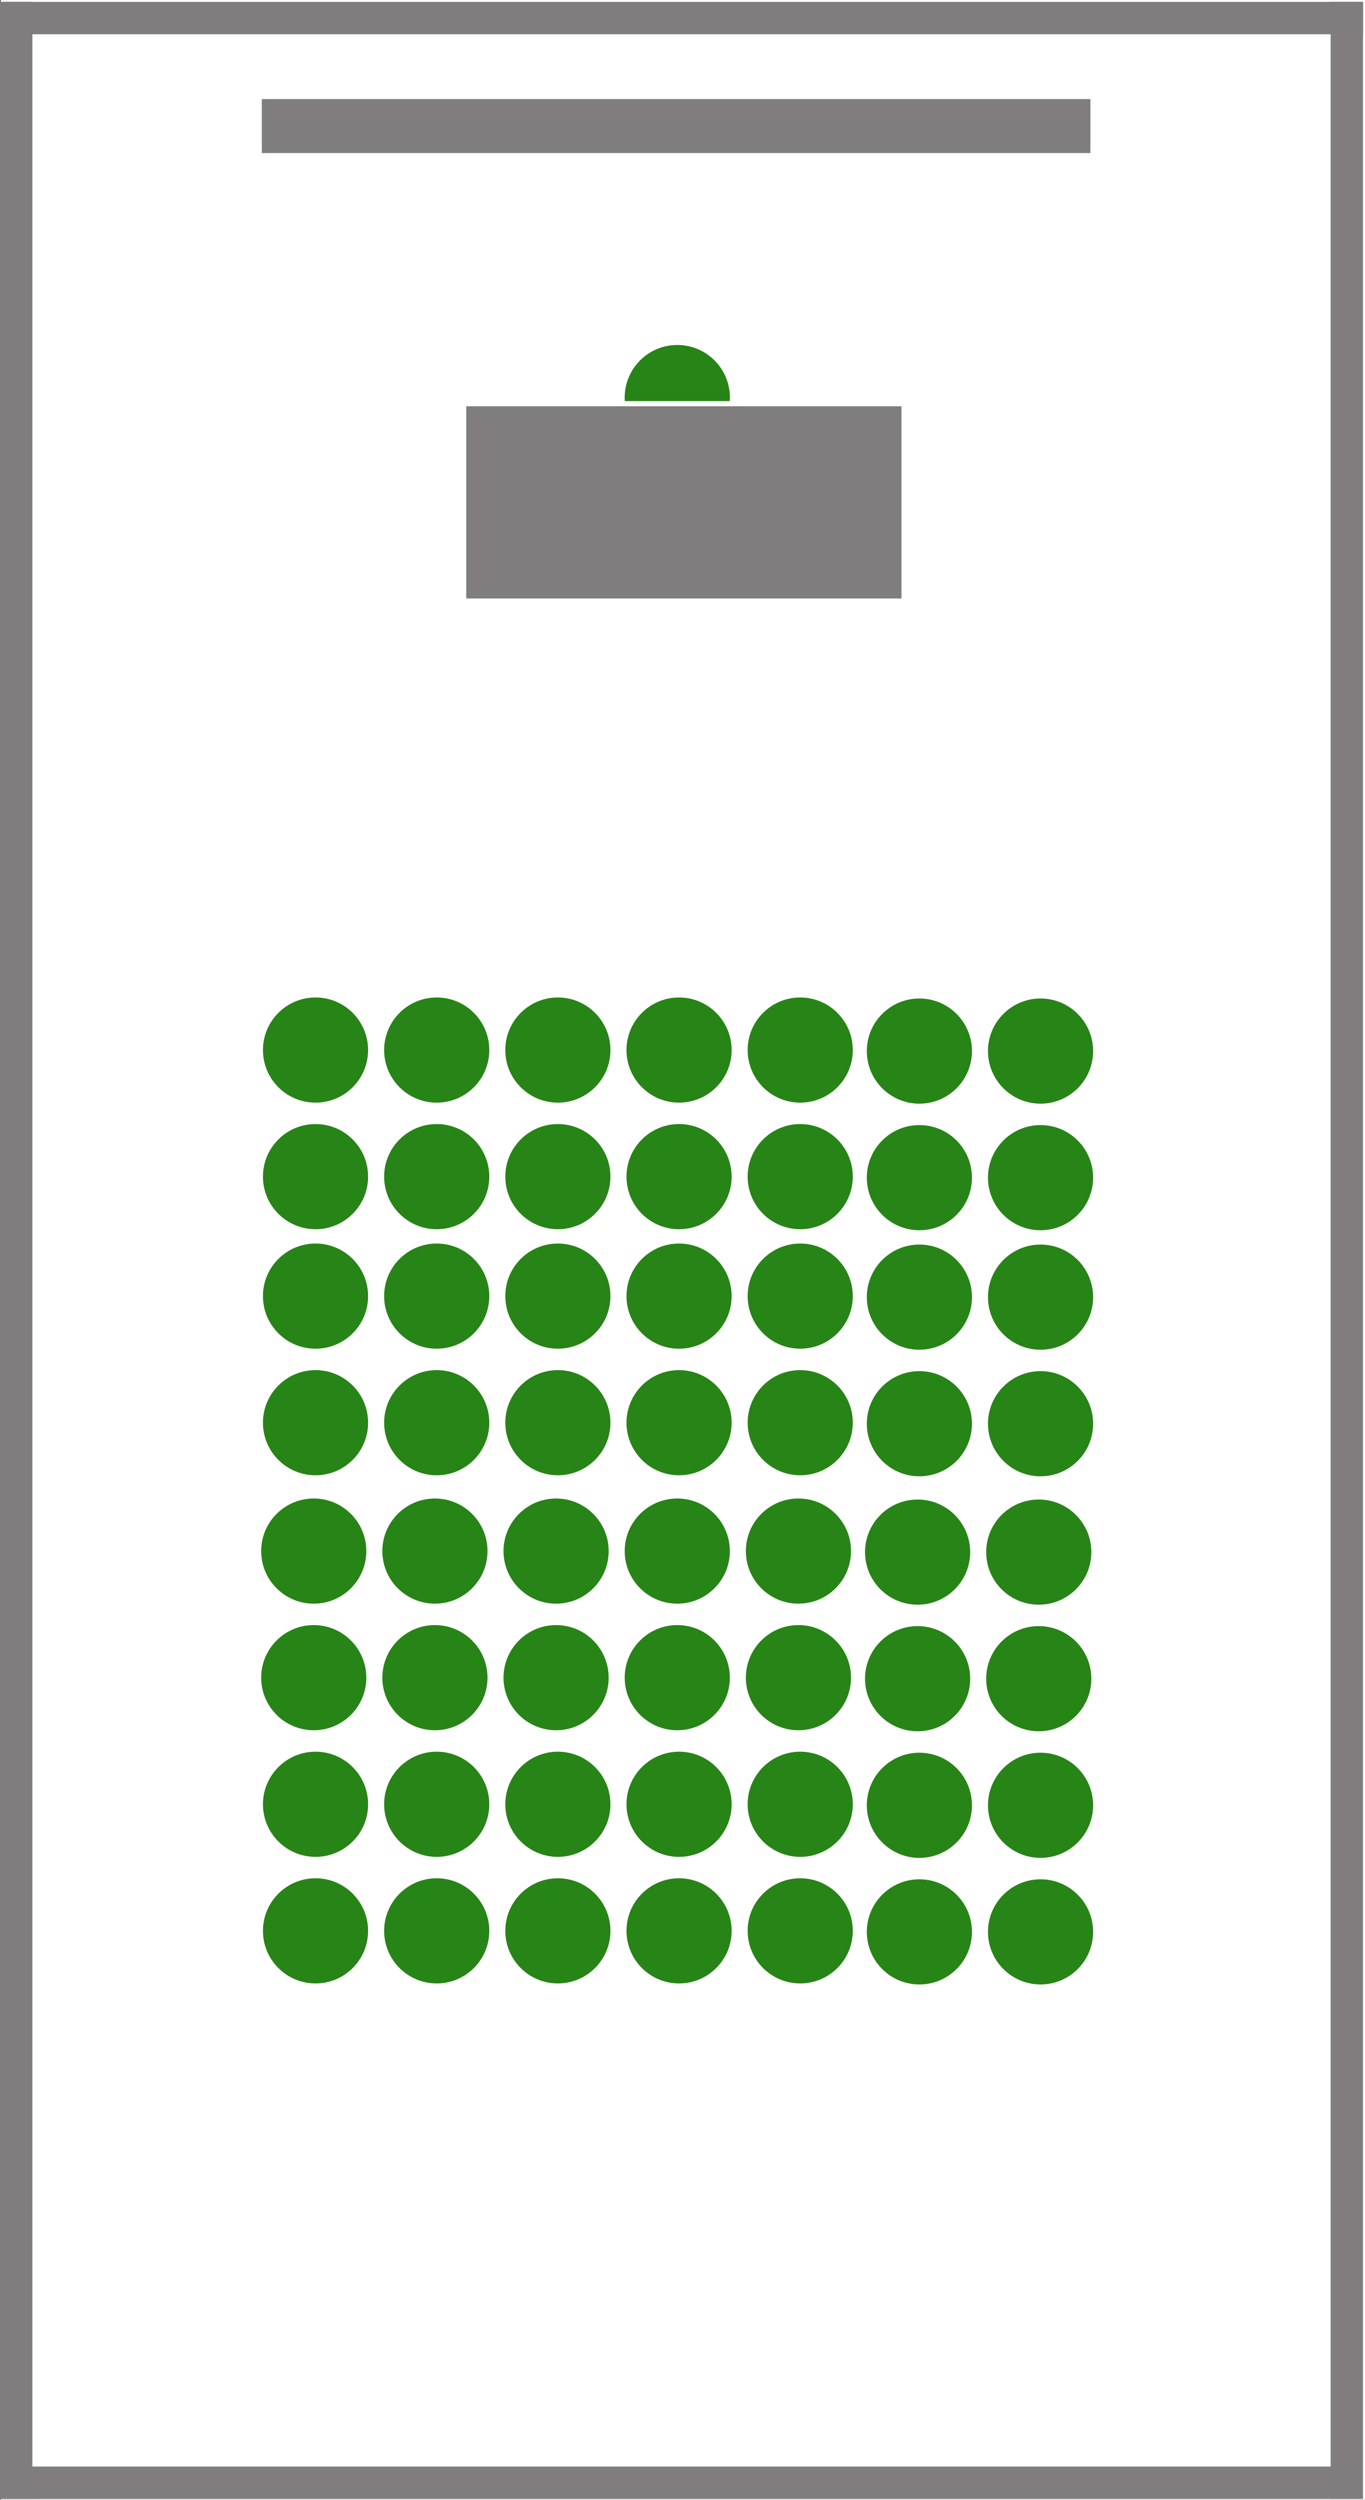
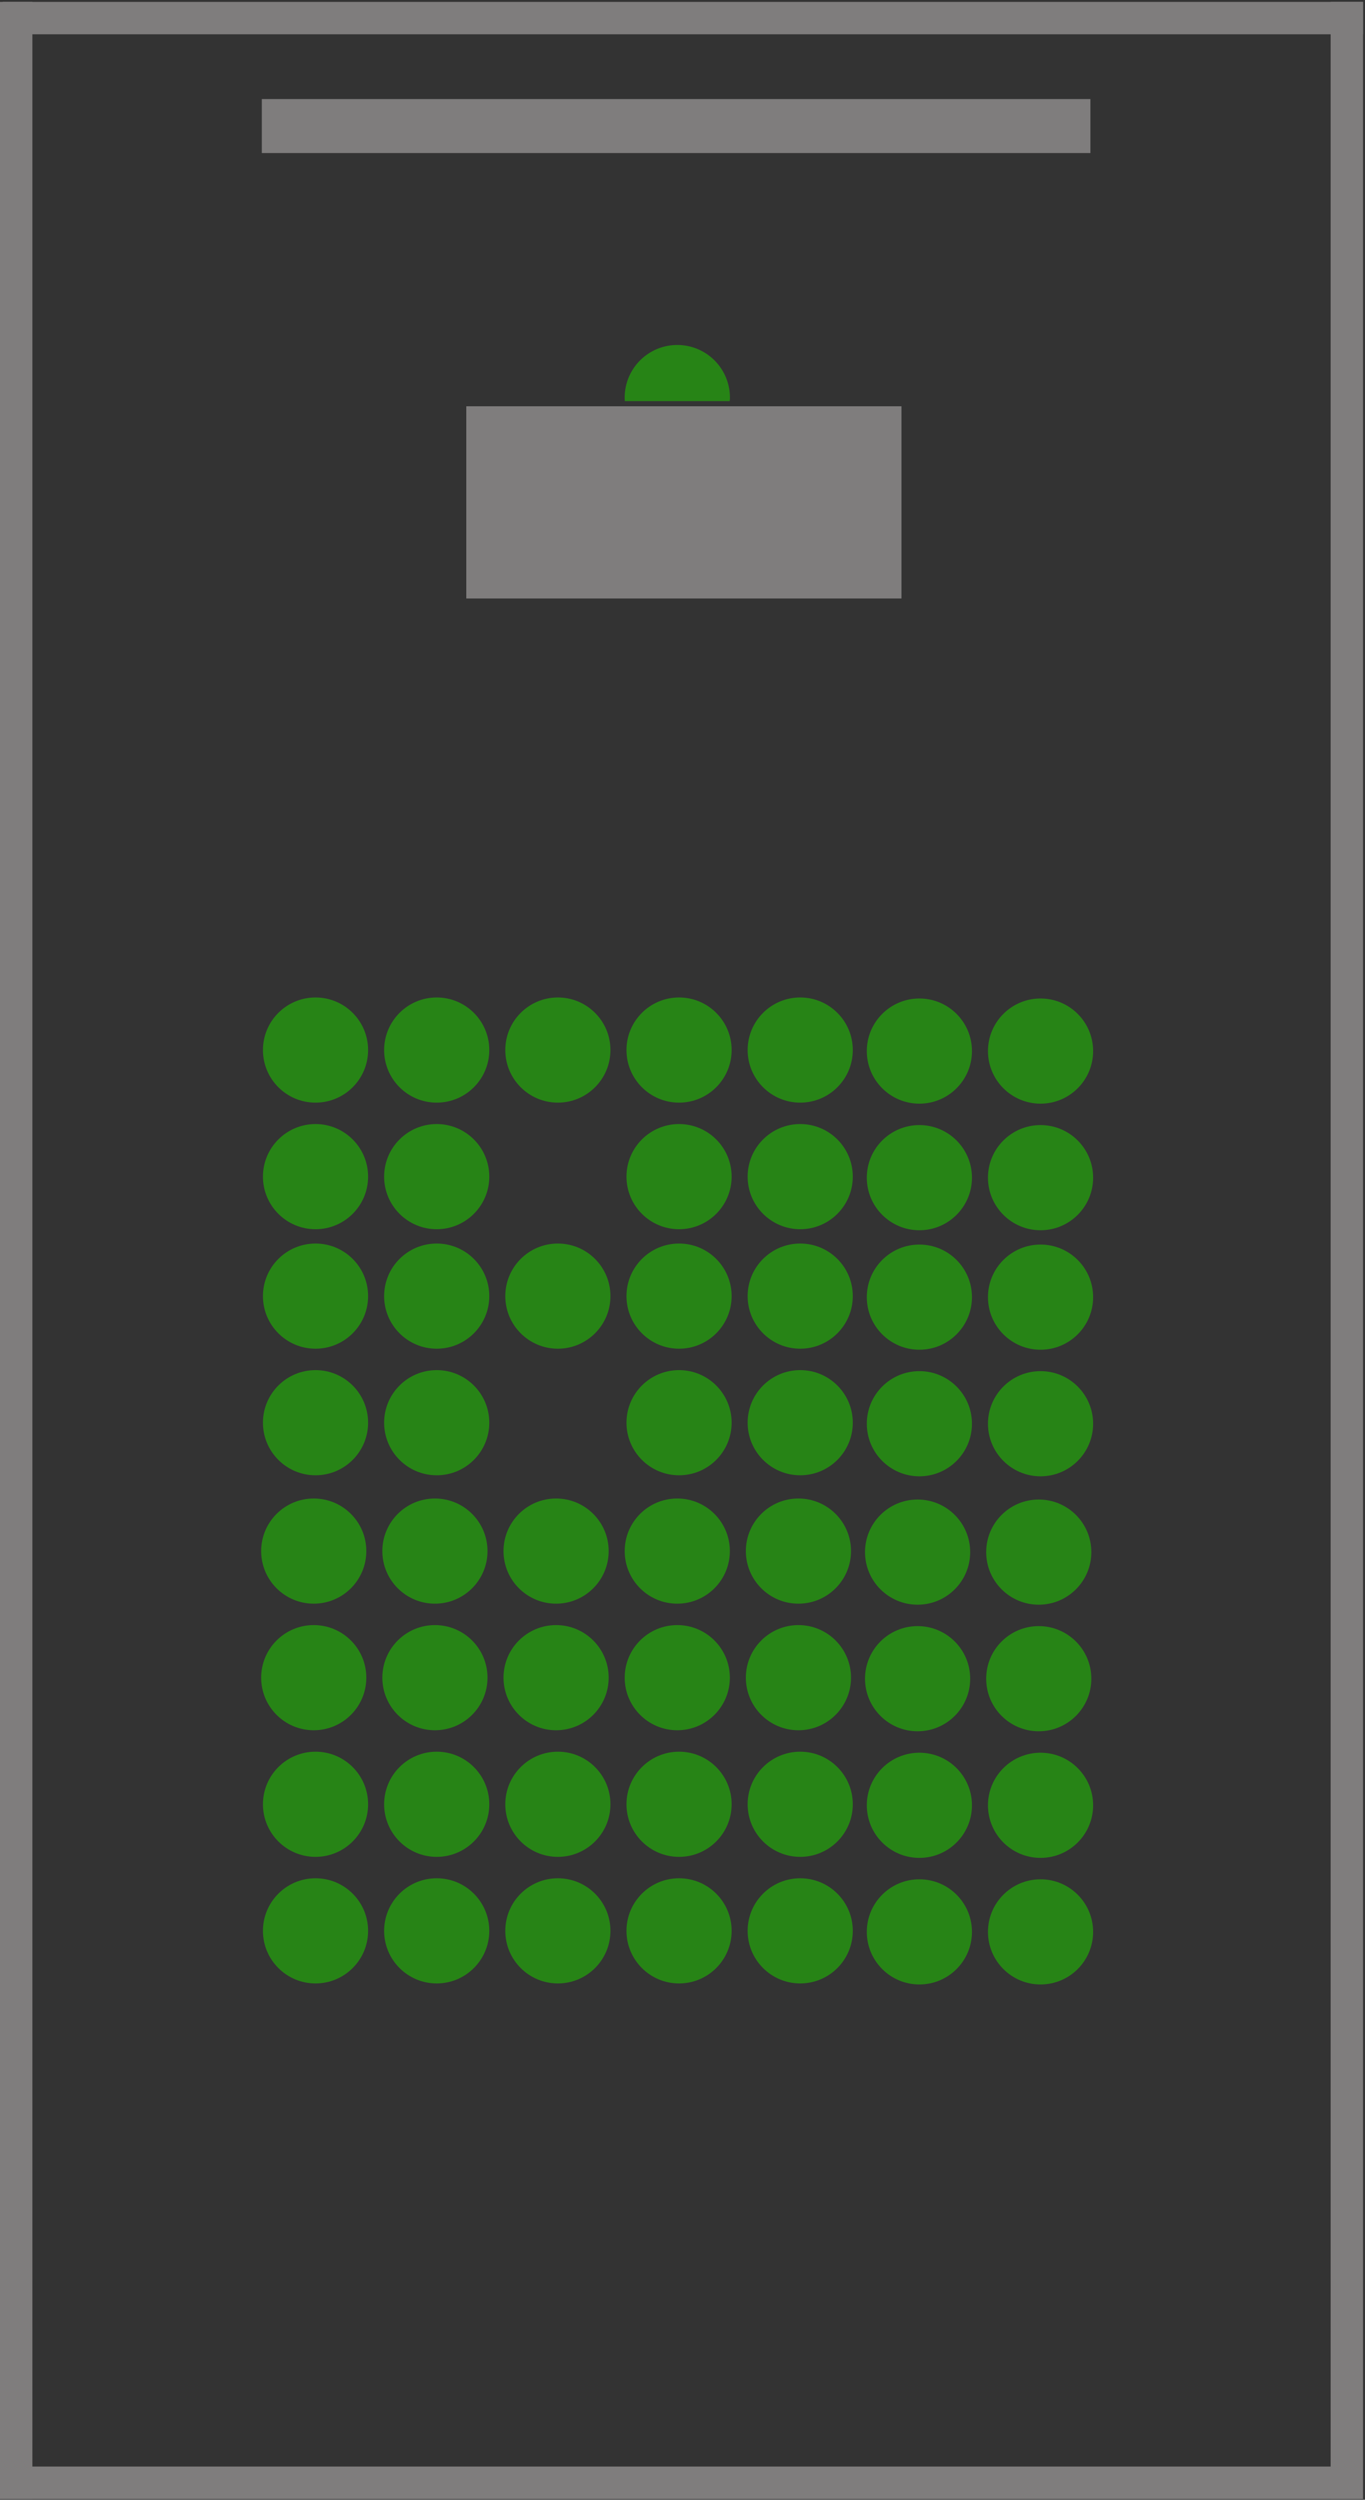
<svg xmlns="http://www.w3.org/2000/svg" viewBox="0 0 505.73 926">
  <rect x="0" y="0" width="505.73" height="926" fill="#333333" stroke="none" />
  <defs>
    <style>.cls-1{fill:#fff;}.cls-2{fill:#7f7d7d;}.cls-3{fill:#278416;}</style>
  </defs>
  <g id="Layer_2" data-name="Layer 2">
    <g id="Layer_1-2" data-name="Layer 1">
-       <rect class="cls-1" x="0.26" width="505.47" height="926" />
      <rect class="cls-2" x="97" y="36.7" width="307" height="20" />
      <rect class="cls-2" x="172.76" y="150.5" width="161.24" height="71.2" />
      <circle class="cls-3" cx="116.9" cy="388.98" r="19.48" />
      <circle class="cls-3" cx="161.8" cy="388.98" r="19.48" />
      <circle class="cls-3" cx="206.69" cy="388.98" r="19.48" />
      <circle class="cls-3" cx="251.59" cy="388.98" r="19.48" />
      <circle class="cls-3" cx="296.48" cy="388.98" r="19.48" />
      <circle class="cls-3" cx="116.9" cy="435.87" r="19.48" />
      <circle class="cls-3" cx="161.8" cy="435.87" r="19.48" />
-       <circle class="cls-3" cx="206.69" cy="435.87" r="19.48" />
      <circle class="cls-3" cx="251.59" cy="435.87" r="19.48" />
      <circle class="cls-3" cx="296.48" cy="435.87" r="19.48" />
      <circle class="cls-3" cx="116.9" cy="480.13" r="19.48" />
      <circle class="cls-3" cx="161.8" cy="480.13" r="19.48" />
      <circle class="cls-3" cx="206.69" cy="480.13" r="19.48" />
      <circle class="cls-3" cx="251.59" cy="480.13" r="19.48" />
      <circle class="cls-3" cx="296.48" cy="480.13" r="19.48" />
      <circle class="cls-3" cx="116.9" cy="527.02" r="19.48" />
      <circle class="cls-3" cx="161.8" cy="527.02" r="19.48" />
-       <circle class="cls-3" cx="206.69" cy="527.02" r="19.48" />
      <circle class="cls-3" cx="251.59" cy="527.02" r="19.48" />
      <circle class="cls-3" cx="296.48" cy="527.02" r="19.48" />
      <circle class="cls-3" cx="116.24" cy="574.58" r="19.48" />
      <circle class="cls-3" cx="161.14" cy="574.58" r="19.48" />
      <circle class="cls-3" cx="206.03" cy="574.58" r="19.48" />
      <circle class="cls-3" cx="250.93" cy="574.58" r="19.48" />
      <circle class="cls-3" cx="295.82" cy="574.58" r="19.48" />
      <circle class="cls-3" cx="116.24" cy="621.47" r="19.48" />
      <circle class="cls-3" cx="161.14" cy="621.47" r="19.48" />
      <circle class="cls-3" cx="206.03" cy="621.47" r="19.48" />
      <circle class="cls-3" cx="250.93" cy="621.47" r="19.48" />
      <circle class="cls-3" cx="295.82" cy="621.47" r="19.48" />
      <circle class="cls-3" cx="116.9" cy="668.37" r="19.48" />
      <circle class="cls-3" cx="161.8" cy="668.37" r="19.48" />
      <circle class="cls-3" cx="206.69" cy="668.37" r="19.48" />
      <circle class="cls-3" cx="251.59" cy="668.37" r="19.48" />
      <circle class="cls-3" cx="296.48" cy="668.37" r="19.48" />
      <circle class="cls-3" cx="116.9" cy="715.26" r="19.48" />
      <circle class="cls-3" cx="161.8" cy="715.26" r="19.48" />
      <circle class="cls-3" cx="206.69" cy="715.26" r="19.48" />
      <circle class="cls-3" cx="251.59" cy="715.26" r="19.48" />
      <circle class="cls-3" cx="296.48" cy="715.26" r="19.48" />
      <rect class="cls-2" x="36.5" y="457.2" width="925" height="12" transform="translate(962.2 -35.8) rotate(90)" />
      <circle class="cls-3" cx="340.63" cy="389.36" r="19.48" />
      <circle class="cls-3" cx="385.52" cy="389.36" r="19.48" />
      <circle class="cls-3" cx="340.63" cy="436.25" r="19.48" />
      <circle class="cls-3" cx="385.52" cy="436.25" r="19.48" />
      <circle class="cls-3" cx="340.63" cy="480.51" r="19.48" />
      <circle class="cls-3" cx="385.52" cy="480.51" r="19.48" />
      <circle class="cls-3" cx="340.63" cy="527.4" r="19.48" />
      <circle class="cls-3" cx="385.52" cy="527.4" r="19.48" />
      <circle class="cls-3" cx="339.97" cy="574.96" r="19.48" />
      <circle class="cls-3" cx="384.86" cy="574.96" r="19.48" />
      <circle class="cls-3" cx="339.97" cy="621.85" r="19.48" />
      <circle class="cls-3" cx="384.86" cy="621.85" r="19.48" />
      <circle class="cls-3" cx="340.63" cy="668.75" r="19.48" />
      <circle class="cls-3" cx="385.52" cy="668.75" r="19.48" />
      <circle class="cls-3" cx="340.63" cy="715.64" r="19.48" />
      <circle class="cls-3" cx="385.52" cy="715.64" r="19.48" />
      <rect class="cls-2" x="-456.5" y="457.2" width="925" height="12" transform="translate(469.2 457.2) rotate(90)" />
      <rect class="cls-2" y="913.7" width="504" height="12" transform="translate(504 1839.4) rotate(180)" />
      <rect class="cls-2" x="1" y="0.7" width="504" height="12" transform="translate(506 13.4) rotate(180)" />
      <path class="cls-3" d="M270.44,147.29a19.48,19.48,0,0,0-39,0c0,.44,0,.87.07,1.3h38.82C270.4,148.16,270.44,147.73,270.44,147.29Z" />
    </g>
  </g>
</svg>